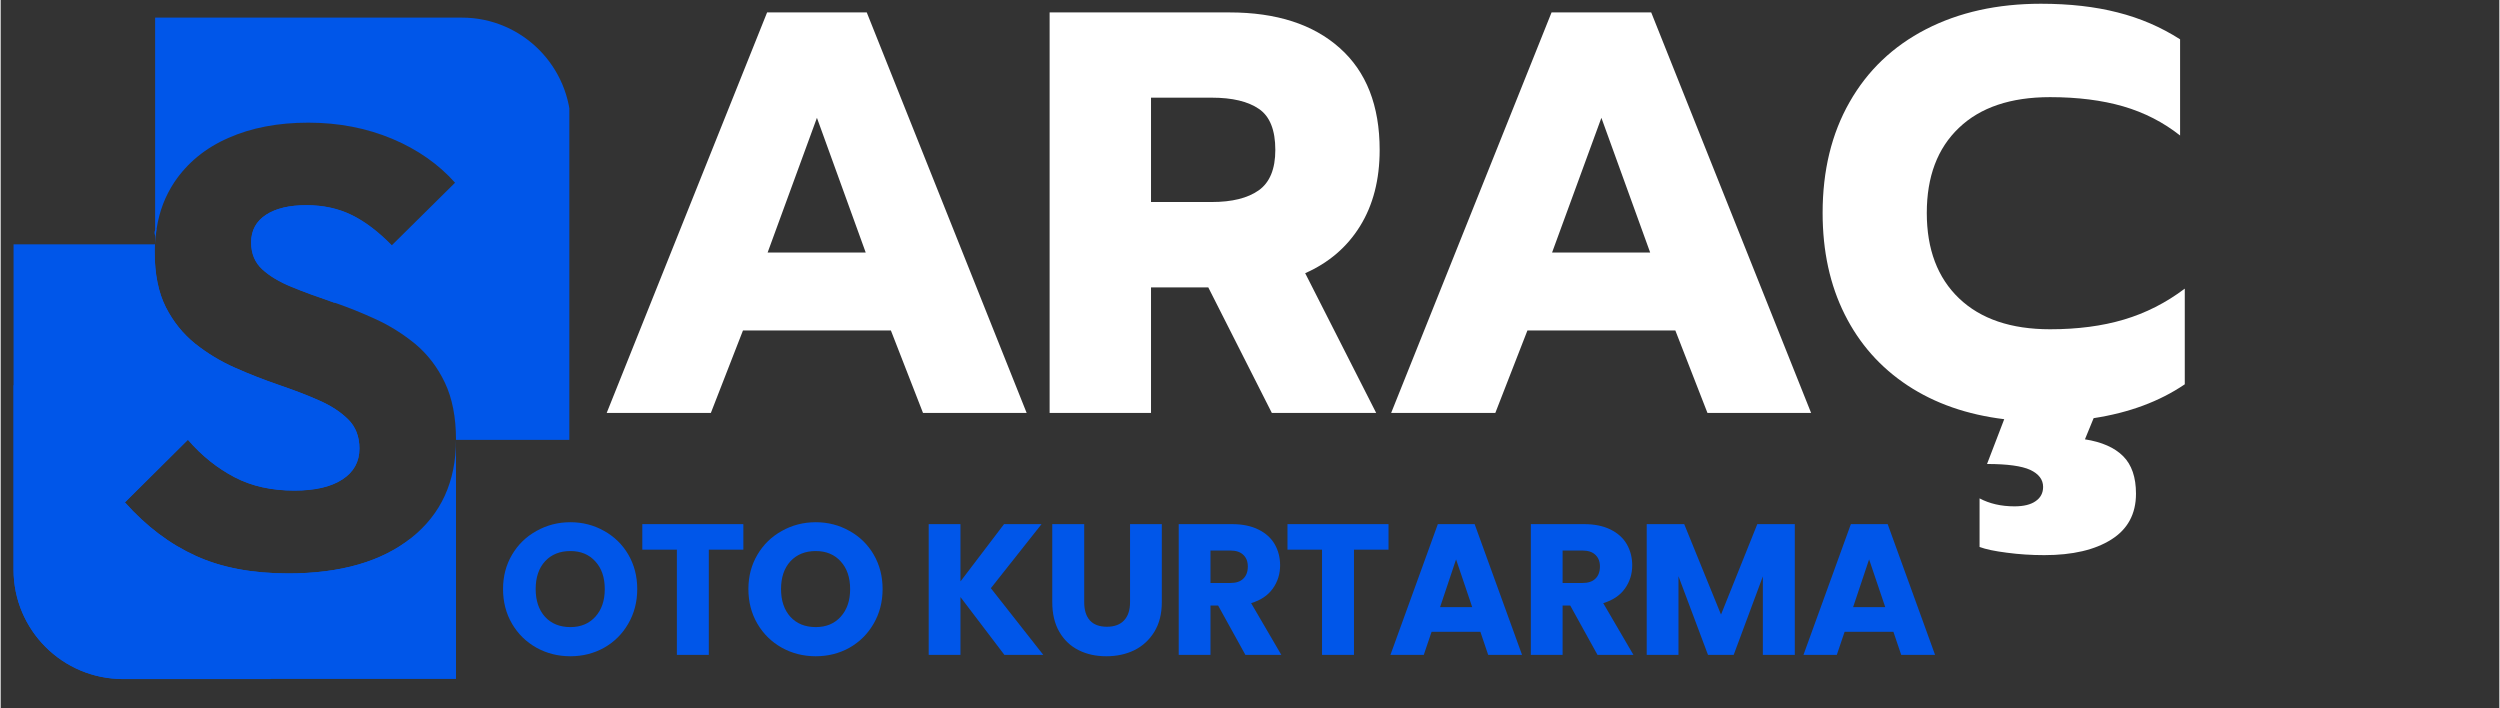
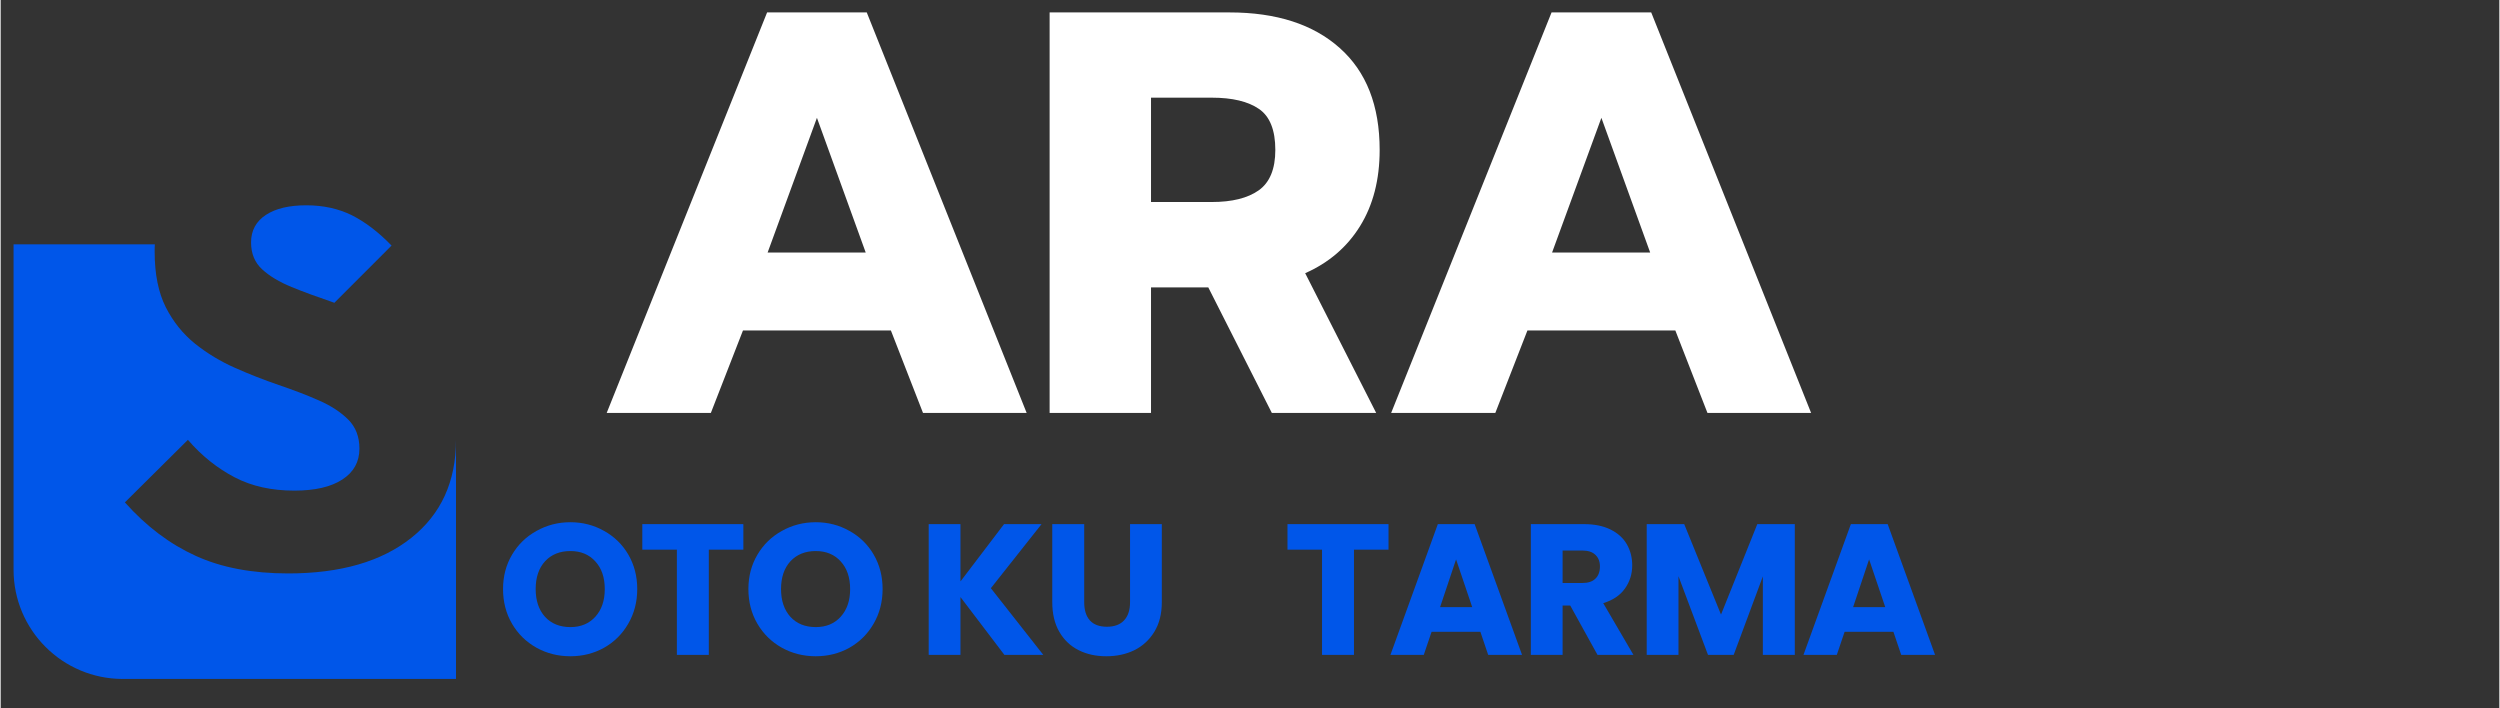
<svg xmlns="http://www.w3.org/2000/svg" width="300" zoomAndPan="magnify" viewBox="0 0 224.88 63.75" height="85" preserveAspectRatio="xMidYMid meet" version="1.0">
  <rect x="0" y="0" width="224.88" height="63.75" fill="#333333" stroke="none" />
  <defs>
    <g />
    <clipPath id="e7731a96eb">
-       <path d="M 13 1.586 L 51.18 1.586 L 51.18 40 L 13 40 Z M 13 1.586 " clip-rule="nonzero" />
-     </clipPath>
+       </clipPath>
    <clipPath id="5918391c4f">
      <path d="M 1.125 21 L 41 21 L 41 61.352 L 1.125 61.352 Z M 1.125 21 " clip-rule="nonzero" />
    </clipPath>
    <clipPath id="78b3e71058">
      <path d="M 1.125 21 L 37 21 L 37 61.352 L 1.125 61.352 Z M 1.125 21 " clip-rule="nonzero" />
    </clipPath>
  </defs>
  <g fill="#ffffff" fill-opacity="1">
    <g transform="translate(53.245, 37.165)">
      <g>
        <path d="M 15.734 -36.047 L 24.703 -36.047 L 39.094 0 L 29.766 0 L 26.875 -7.422 L 13.562 -7.422 L 10.672 0 L 1.297 0 Z M 24.609 -14.438 L 20.219 -26.562 L 15.781 -14.438 Z M 24.609 -14.438 " />
      </g>
    </g>
  </g>
  <g fill="#ffffff" fill-opacity="1">
    <g transform="translate(92.078, 37.165)">
      <g>
        <path d="M 2.328 -36.047 L 18.516 -36.047 C 22.742 -36.047 26.051 -34.977 28.438 -32.844 C 30.832 -30.719 32.031 -27.66 32.031 -23.672 C 32.031 -20.992 31.441 -18.707 30.266 -16.812 C 29.098 -14.926 27.453 -13.516 25.328 -12.578 L 31.719 0 L 22.328 0 L 16.609 -11.297 L 11.453 -11.297 L 11.453 0 L 2.328 0 Z M 16.922 -18.984 C 18.742 -18.984 20.148 -19.332 21.141 -20.031 C 22.141 -20.738 22.641 -21.953 22.641 -23.672 C 22.641 -25.461 22.148 -26.691 21.172 -27.359 C 20.191 -28.035 18.773 -28.375 16.922 -28.375 L 11.453 -28.375 L 11.453 -18.984 Z M 16.922 -18.984 " />
      </g>
    </g>
  </g>
  <g fill="#ffffff" fill-opacity="1">
    <g transform="translate(123.846, 37.165)">
      <g>
        <path d="M 15.734 -36.047 L 24.703 -36.047 L 39.094 0 L 29.766 0 L 26.875 -7.422 L 13.562 -7.422 L 10.672 0 L 1.297 0 Z M 24.609 -14.438 L 20.219 -26.562 L 15.781 -14.438 Z M 24.609 -14.438 " />
      </g>
    </g>
  </g>
  <g fill="#ffffff" fill-opacity="1">
    <g transform="translate(162.679, 37.165)">
      <g>
-         <path d="M 33.891 -2.578 C 31.617 -1.035 28.883 -0.02 25.688 0.469 L 24.906 2.375 C 26.426 2.613 27.57 3.117 28.344 3.891 C 29.113 4.66 29.5 5.785 29.5 7.266 C 29.5 9.086 28.758 10.461 27.281 11.391 C 25.801 12.328 23.789 12.797 21.25 12.797 C 20.082 12.797 18.957 12.723 17.875 12.578 C 16.789 12.441 15.973 12.27 15.422 12.062 L 15.422 7.688 C 16.316 8.164 17.363 8.406 18.562 8.406 C 19.395 8.406 20.031 8.25 20.469 7.938 C 20.914 7.633 21.141 7.207 21.141 6.656 C 21.141 6 20.754 5.488 19.984 5.125 C 19.211 4.77 17.914 4.594 16.094 4.594 L 17.641 0.562 C 14.305 0.156 11.41 -0.852 8.953 -2.469 C 6.492 -4.094 4.602 -6.227 3.281 -8.875 C 1.957 -11.52 1.297 -14.562 1.297 -18 C 1.297 -21.812 2.102 -25.133 3.719 -27.969 C 5.332 -30.812 7.625 -33 10.594 -34.531 C 13.57 -36.062 17.02 -36.828 20.938 -36.828 C 23.52 -36.828 25.82 -36.566 27.844 -36.047 C 29.875 -35.535 31.75 -34.727 33.469 -33.625 L 33.469 -24.969 C 31.957 -26.164 30.25 -27.039 28.344 -27.594 C 26.438 -28.145 24.242 -28.422 21.766 -28.422 C 18.223 -28.422 15.488 -27.5 13.562 -25.656 C 11.633 -23.82 10.672 -21.27 10.672 -18 C 10.672 -14.727 11.641 -12.164 13.578 -10.312 C 15.523 -8.457 18.254 -7.531 21.766 -7.531 C 24.242 -7.531 26.461 -7.82 28.422 -8.406 C 30.379 -8.988 32.203 -9.914 33.891 -11.188 Z M 33.891 -2.578 " />
-       </g>
+         </g>
    </g>
  </g>
  <g clip-path="url(#e7731a96eb)">
    <path fill="#0056e9" d="M 51.324 11.422 L 51.324 39.586 L 40.98 39.586 C 40.98 37.539 40.641 35.832 39.977 34.434 C 39.312 33.039 38.426 31.895 37.34 30.977 C 36.238 30.074 35.039 29.312 33.742 28.723 C 32.512 28.156 31.285 27.664 30.043 27.238 C 29.973 27.211 29.887 27.184 29.816 27.156 C 28.504 26.703 27.293 26.266 26.191 25.812 C 25.09 25.363 24.215 24.84 23.555 24.234 C 22.891 23.625 22.551 22.809 22.551 21.805 C 22.551 20.734 23.004 19.902 23.891 19.324 C 24.781 18.746 25.992 18.461 27.52 18.461 C 29.043 18.461 30.395 18.758 31.609 19.352 C 32.824 19.945 34.008 20.859 35.207 22.074 L 40.895 16.445 C 39.414 14.781 37.523 13.453 35.238 12.492 C 32.949 11.535 30.438 11.039 27.688 11.039 C 24.977 11.039 22.578 11.492 20.504 12.41 C 18.43 13.312 16.809 14.652 15.637 16.387 C 14.82 17.617 14.281 19 14.043 20.551 C 14.016 20.762 13.984 20.988 13.957 21.215 C 13.93 21.453 13.914 21.695 13.902 21.949 L 13.902 1.586 L 41.516 1.586 C 46.918 1.586 51.324 5.988 51.324 11.422 Z M 51.324 11.422 " fill-opacity="1" fill-rule="nonzero" />
  </g>
  <g clip-path="url(#5918391c4f)">
    <path fill="#0056e9" d="M 40.98 39.586 L 40.98 61.105 L 10.996 61.105 C 5.562 61.105 1.16 56.703 1.16 51.27 L 1.16 21.988 L 13.875 21.988 C 13.859 22.215 13.859 22.441 13.859 22.668 C 13.859 24.672 14.199 26.336 14.859 27.648 C 15.523 28.961 16.414 30.062 17.5 30.938 C 18.602 31.812 19.785 32.531 21.098 33.109 C 22.395 33.688 23.707 34.195 25.02 34.648 C 26.332 35.098 27.547 35.551 28.648 36.043 C 29.746 36.523 30.621 37.102 31.285 37.766 C 31.949 38.43 32.289 39.305 32.289 40.375 C 32.289 41.562 31.777 42.492 30.75 43.156 C 29.734 43.82 28.293 44.156 26.43 44.156 C 24.387 44.156 22.594 43.762 21.055 42.957 C 19.516 42.152 18.105 41.039 16.852 39.586 L 11.18 45.215 C 13.109 47.375 15.227 48.969 17.555 50.027 C 19.871 51.086 22.648 51.609 25.883 51.609 C 30.594 51.609 34.289 50.535 36.957 48.406 C 39.641 46.273 40.98 43.34 40.98 39.586 Z M 40.98 39.586 " fill-opacity="1" fill-rule="nonzero" />
  </g>
-   <path fill="#0056e9" d="M 14.016 20.594 C 13.984 20.805 13.957 21.031 13.93 21.258 C 13.902 21.199 13.887 21.156 13.875 21.113 C 13.832 20.988 13.832 20.875 13.875 20.789 C 13.902 20.707 13.945 20.637 14.016 20.594 Z M 14.016 20.594 " fill-opacity="1" fill-rule="nonzero" />
  <path fill="#0056e9" d="M 35.18 22.102 L 30.031 27.254 C 29.961 27.227 29.875 27.195 29.805 27.168 C 28.492 26.719 27.277 26.281 26.176 25.828 C 25.078 25.375 24.203 24.855 23.539 24.246 C 22.875 23.641 22.535 22.824 22.535 21.82 C 22.535 20.75 22.988 19.914 23.879 19.336 C 24.766 18.758 25.98 18.477 27.504 18.477 C 29.027 18.477 30.383 18.773 31.598 19.367 C 32.797 19.973 33.996 20.875 35.18 22.102 Z M 35.18 22.102 " fill-opacity="1" fill-rule="nonzero" />
  <g clip-path="url(#78b3e71058)">
-     <path fill="#0056e9" d="M 36.973 48.418 L 24.273 61.117 L 10.996 61.117 C 5.562 61.105 1.16 56.703 1.16 51.27 L 1.16 34.691 L 13.875 21.977 C 13.859 22.203 13.859 22.426 13.859 22.652 C 13.859 24.656 14.199 26.32 14.859 27.633 C 15.523 28.945 16.414 30.047 17.5 30.922 C 18.602 31.797 19.785 32.516 21.098 33.094 C 22.395 33.672 23.707 34.18 25.02 34.633 C 26.332 35.086 27.547 35.535 28.648 36.031 C 29.746 36.508 30.621 37.09 31.285 37.75 C 31.949 38.414 32.289 39.289 32.289 40.363 C 32.289 41.547 31.777 42.477 30.75 43.141 C 29.734 43.805 28.293 44.145 26.43 44.145 C 24.387 44.145 22.594 43.75 21.055 42.945 C 19.516 42.141 18.105 41.023 16.852 39.57 L 11.18 45.215 C 13.109 47.375 15.227 48.969 17.555 50.027 C 19.871 51.086 22.648 51.609 25.883 51.609 C 30.594 51.609 34.289 50.551 36.973 48.418 Z M 36.973 48.418 " fill-opacity="1" fill-rule="nonzero" />
-   </g>
+     </g>
  <g fill="#0056e9" fill-opacity="1">
    <g transform="translate(44.666, 58.938)">
      <g>
        <path d="M 6.609 0.125 C 5.504 0.125 4.488 -0.129 3.562 -0.641 C 2.633 -1.16 1.898 -1.879 1.359 -2.797 C 0.816 -3.723 0.547 -4.766 0.547 -5.922 C 0.547 -7.066 0.816 -8.098 1.359 -9.016 C 1.898 -9.93 2.633 -10.645 3.562 -11.156 C 4.488 -11.676 5.504 -11.938 6.609 -11.938 C 7.711 -11.938 8.723 -11.676 9.641 -11.156 C 10.566 -10.645 11.297 -9.93 11.828 -9.016 C 12.359 -8.098 12.625 -7.066 12.625 -5.922 C 12.625 -4.766 12.352 -3.723 11.812 -2.797 C 11.281 -1.879 10.555 -1.16 9.641 -0.641 C 8.723 -0.129 7.711 0.125 6.609 0.125 Z M 6.609 -2.5 C 7.547 -2.5 8.297 -2.812 8.859 -3.438 C 9.422 -4.062 9.703 -4.891 9.703 -5.922 C 9.703 -6.961 9.422 -7.789 8.859 -8.406 C 8.297 -9.031 7.547 -9.344 6.609 -9.344 C 5.66 -9.344 4.898 -9.035 4.328 -8.422 C 3.766 -7.805 3.484 -6.973 3.484 -5.922 C 3.484 -4.879 3.766 -4.047 4.328 -3.422 C 4.898 -2.805 5.66 -2.5 6.609 -2.5 Z M 6.609 -2.5 " />
      </g>
    </g>
  </g>
  <g fill="#0056e9" fill-opacity="1">
    <g transform="translate(57.342, 58.938)">
      <g>
        <path d="M 9.5 -11.766 L 9.5 -9.469 L 6.391 -9.469 L 6.391 0 L 3.516 0 L 3.516 -9.469 L 0.406 -9.469 L 0.406 -11.766 Z M 9.5 -11.766 " />
      </g>
    </g>
  </g>
  <g fill="#0056e9" fill-opacity="1">
    <g transform="translate(66.749, 58.938)">
      <g>
        <path d="M 6.609 0.125 C 5.504 0.125 4.488 -0.129 3.562 -0.641 C 2.633 -1.16 1.898 -1.879 1.359 -2.797 C 0.816 -3.723 0.547 -4.766 0.547 -5.922 C 0.547 -7.066 0.816 -8.098 1.359 -9.016 C 1.898 -9.93 2.633 -10.645 3.562 -11.156 C 4.488 -11.676 5.504 -11.938 6.609 -11.938 C 7.711 -11.938 8.723 -11.676 9.641 -11.156 C 10.566 -10.645 11.297 -9.93 11.828 -9.016 C 12.359 -8.098 12.625 -7.066 12.625 -5.922 C 12.625 -4.766 12.352 -3.723 11.812 -2.797 C 11.281 -1.879 10.555 -1.16 9.641 -0.641 C 8.723 -0.129 7.711 0.125 6.609 0.125 Z M 6.609 -2.5 C 7.547 -2.5 8.297 -2.812 8.859 -3.438 C 9.422 -4.062 9.703 -4.891 9.703 -5.922 C 9.703 -6.961 9.422 -7.789 8.859 -8.406 C 8.297 -9.031 7.547 -9.344 6.609 -9.344 C 5.66 -9.344 4.898 -9.035 4.328 -8.422 C 3.766 -7.805 3.484 -6.973 3.484 -5.922 C 3.484 -4.879 3.766 -4.047 4.328 -3.422 C 4.898 -2.805 5.66 -2.5 6.609 -2.5 Z M 6.609 -2.5 " />
      </g>
    </g>
  </g>
  <g fill="#0056e9" fill-opacity="1">
    <g transform="translate(79.425, 58.938)">
      <g />
    </g>
  </g>
  <g fill="#0056e9" fill-opacity="1">
    <g transform="translate(82.476, 58.938)">
      <g>
        <path d="M 7.859 0 L 3.906 -5.203 L 3.906 0 L 1.047 0 L 1.047 -11.766 L 3.906 -11.766 L 3.906 -6.609 L 7.828 -11.766 L 11.203 -11.766 L 6.641 -6 L 11.359 0 Z M 7.859 0 " />
      </g>
    </g>
  </g>
  <g fill="#0056e9" fill-opacity="1">
    <g transform="translate(93.66, 58.938)">
      <g>
        <path d="M 3.859 -11.766 L 3.859 -4.734 C 3.859 -4.023 4.031 -3.477 4.375 -3.094 C 4.719 -2.719 5.227 -2.531 5.906 -2.531 C 6.57 -2.531 7.082 -2.719 7.438 -3.094 C 7.801 -3.477 7.984 -4.023 7.984 -4.734 L 7.984 -11.766 L 10.844 -11.766 L 10.844 -4.75 C 10.844 -3.695 10.617 -2.805 10.172 -2.078 C 9.723 -1.348 9.125 -0.797 8.375 -0.422 C 7.625 -0.055 6.781 0.125 5.844 0.125 C 4.914 0.125 4.086 -0.055 3.359 -0.422 C 2.629 -0.785 2.051 -1.332 1.625 -2.062 C 1.195 -2.801 0.984 -3.695 0.984 -4.75 L 0.984 -11.766 Z M 3.859 -11.766 " />
      </g>
    </g>
  </g>
  <g fill="#0056e9" fill-opacity="1">
    <g transform="translate(104.978, 58.938)">
      <g>
-         <path d="M 7.047 0 L 4.594 -4.438 L 3.906 -4.438 L 3.906 0 L 1.047 0 L 1.047 -11.766 L 5.844 -11.766 C 6.781 -11.766 7.57 -11.602 8.219 -11.281 C 8.875 -10.957 9.363 -10.516 9.688 -9.953 C 10.008 -9.391 10.172 -8.758 10.172 -8.062 C 10.172 -7.281 9.953 -6.582 9.516 -5.969 C 9.078 -5.352 8.426 -4.914 7.562 -4.656 L 10.281 0 Z M 3.906 -6.469 L 5.688 -6.469 C 6.207 -6.469 6.598 -6.598 6.859 -6.859 C 7.129 -7.117 7.266 -7.484 7.266 -7.953 C 7.266 -8.398 7.129 -8.75 6.859 -9 C 6.598 -9.258 6.207 -9.391 5.688 -9.391 L 3.906 -9.391 Z M 3.906 -6.469 " />
-       </g>
+         </g>
    </g>
  </g>
  <g fill="#0056e9" fill-opacity="1">
    <g transform="translate(115.407, 58.938)">
      <g>
        <path d="M 9.5 -11.766 L 9.5 -9.469 L 6.391 -9.469 L 6.391 0 L 3.516 0 L 3.516 -9.469 L 0.406 -9.469 L 0.406 -11.766 Z M 9.5 -11.766 " />
      </g>
    </g>
  </g>
  <g fill="#0056e9" fill-opacity="1">
    <g transform="translate(124.814, 58.938)">
      <g>
        <path d="M 8.359 -2.078 L 3.969 -2.078 L 3.266 0 L 0.266 0 L 4.531 -11.766 L 7.844 -11.766 L 12.109 0 L 9.062 0 Z M 7.625 -4.297 L 6.172 -8.594 L 4.734 -4.297 Z M 7.625 -4.297 " />
      </g>
    </g>
  </g>
  <g fill="#0056e9" fill-opacity="1">
    <g transform="translate(136.668, 58.938)">
      <g>
        <path d="M 7.047 0 L 4.594 -4.438 L 3.906 -4.438 L 3.906 0 L 1.047 0 L 1.047 -11.766 L 5.844 -11.766 C 6.781 -11.766 7.57 -11.602 8.219 -11.281 C 8.875 -10.957 9.363 -10.516 9.688 -9.953 C 10.008 -9.391 10.172 -8.758 10.172 -8.062 C 10.172 -7.281 9.953 -6.582 9.516 -5.969 C 9.078 -5.352 8.426 -4.914 7.562 -4.656 L 10.281 0 Z M 3.906 -6.469 L 5.688 -6.469 C 6.207 -6.469 6.598 -6.598 6.859 -6.859 C 7.129 -7.117 7.266 -7.484 7.266 -7.953 C 7.266 -8.398 7.129 -8.75 6.859 -9 C 6.598 -9.258 6.207 -9.391 5.688 -9.391 L 3.906 -9.391 Z M 3.906 -6.469 " />
      </g>
    </g>
  </g>
  <g fill="#0056e9" fill-opacity="1">
    <g transform="translate(147.097, 58.938)">
      <g>
        <path d="M 14.375 -11.766 L 14.375 0 L 11.5 0 L 11.5 -7.062 L 8.875 0 L 6.562 0 L 3.906 -7.078 L 3.906 0 L 1.047 0 L 1.047 -11.766 L 4.422 -11.766 L 7.734 -3.625 L 11 -11.766 Z M 14.375 -11.766 " />
      </g>
    </g>
  </g>
  <g fill="#0056e9" fill-opacity="1">
    <g transform="translate(161.987, 58.938)">
      <g>
        <path d="M 8.359 -2.078 L 3.969 -2.078 L 3.266 0 L 0.266 0 L 4.531 -11.766 L 7.844 -11.766 L 12.109 0 L 9.062 0 Z M 7.625 -4.297 L 6.172 -8.594 L 4.734 -4.297 Z M 7.625 -4.297 " />
      </g>
    </g>
  </g>
</svg>